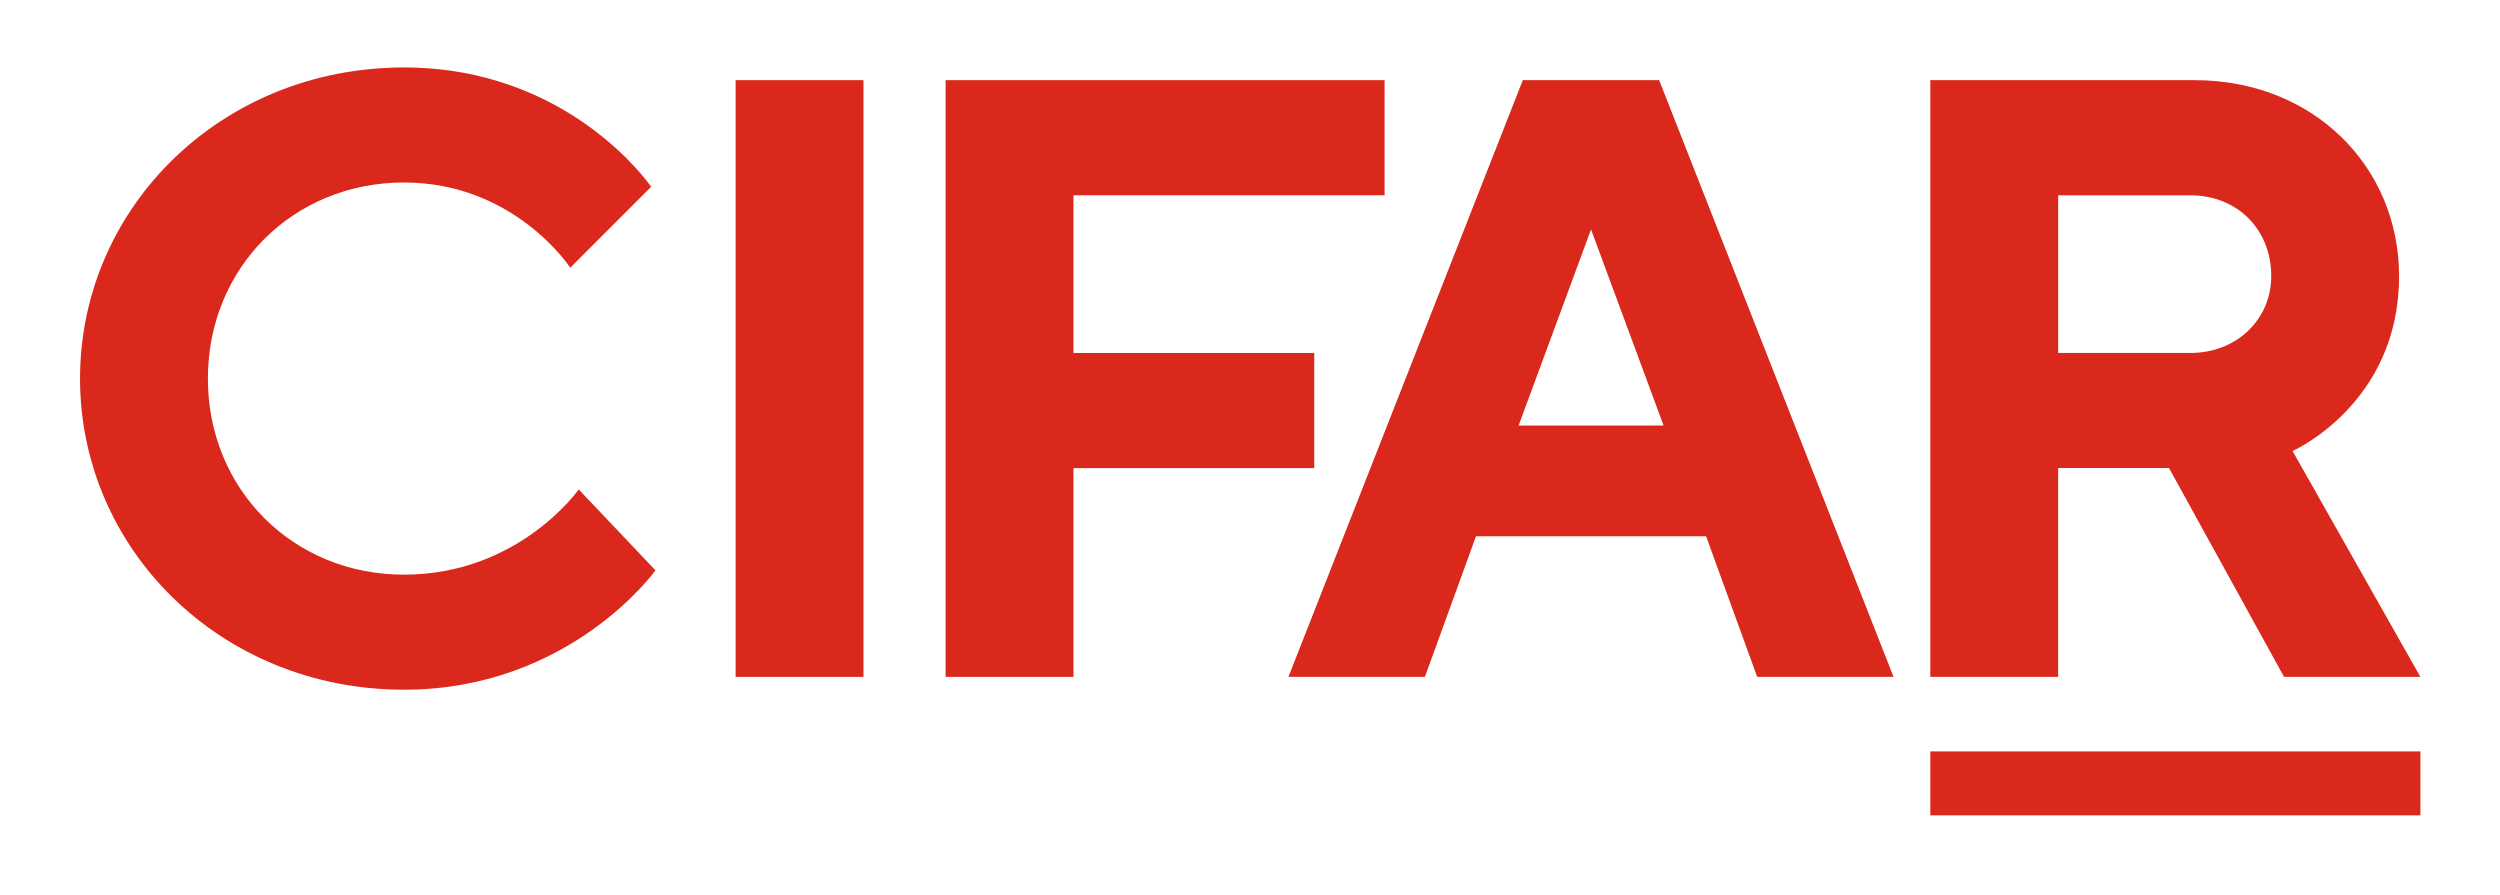
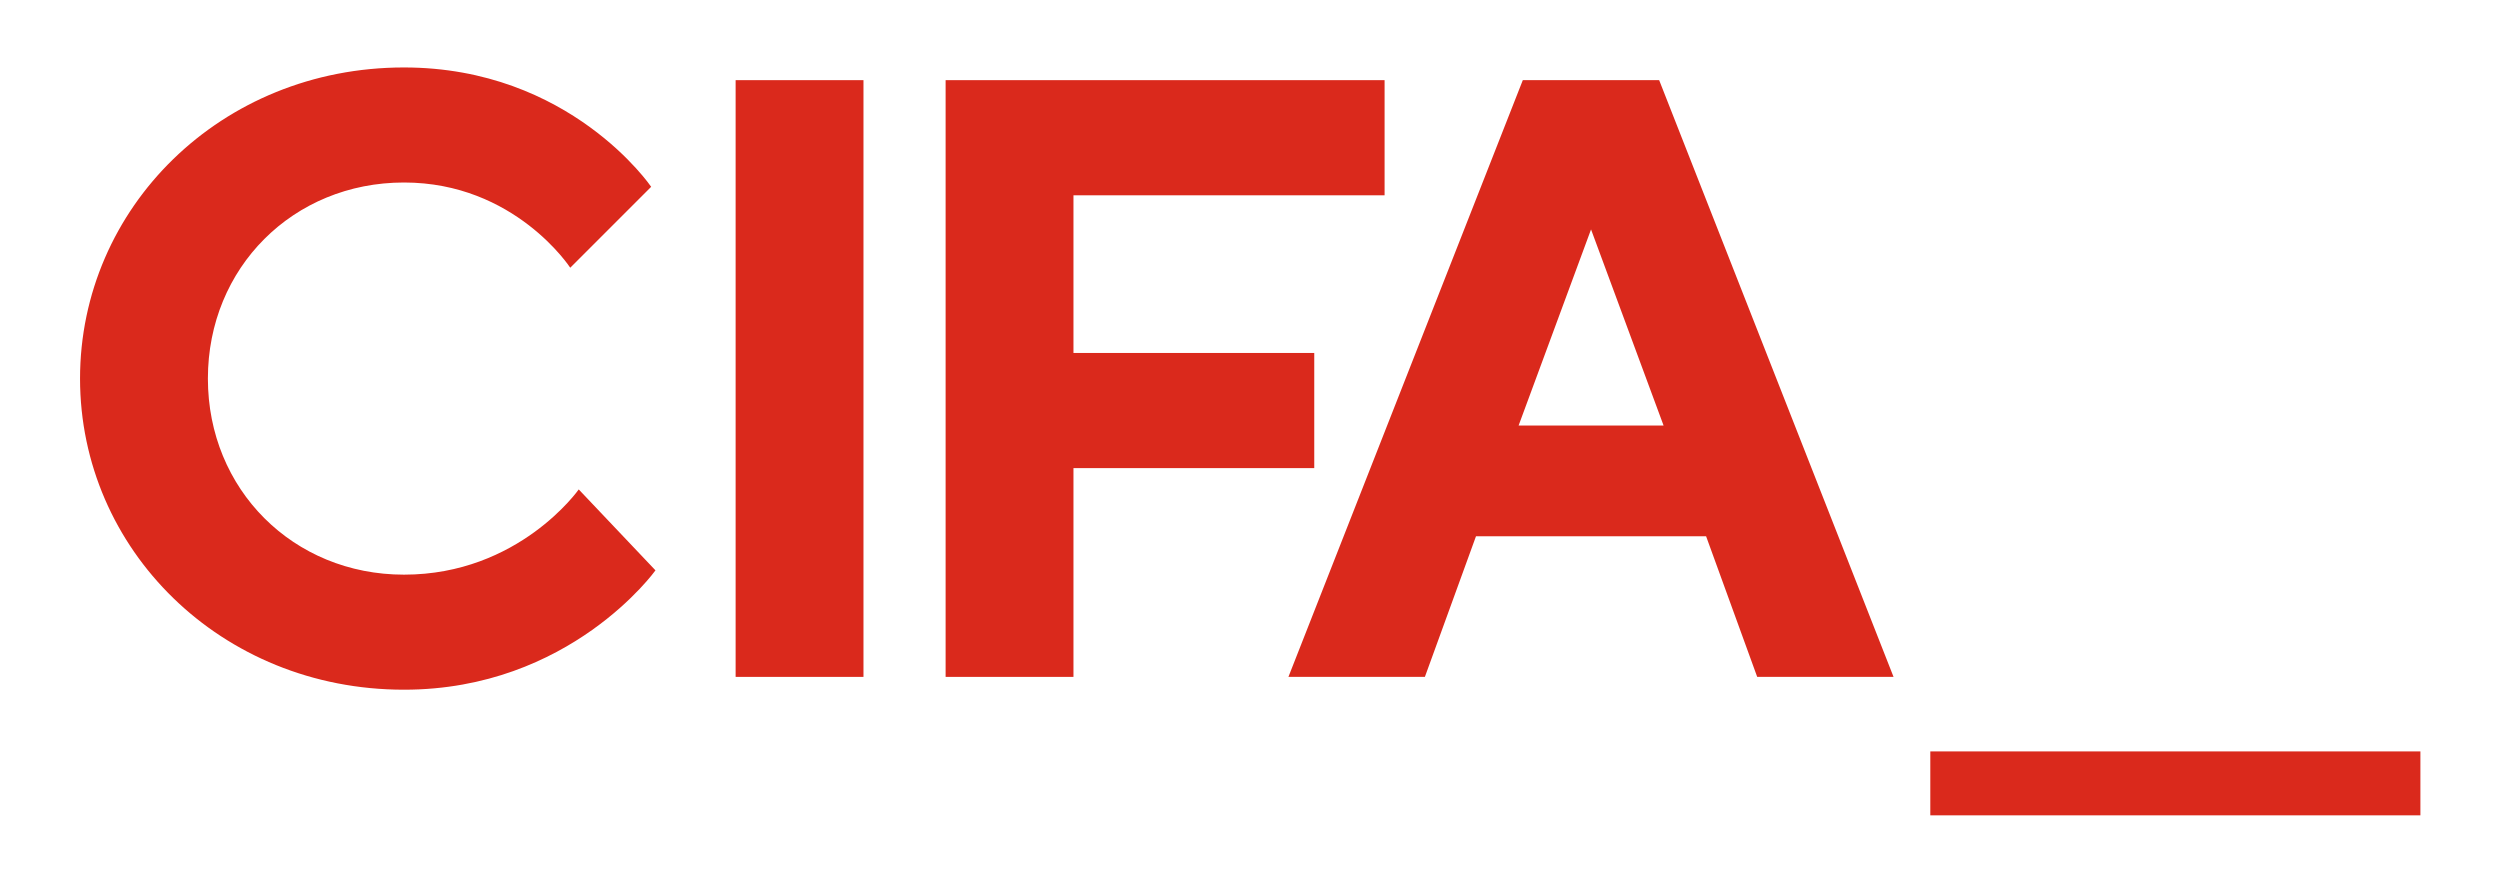
<svg xmlns="http://www.w3.org/2000/svg" version="1.1" id="Layer_1" x="0px" y="0px" viewBox="0 0 226.44 81.11" style="enable-background:new 0 0 226.44 81.11;" xml:space="preserve">
  <style type="text/css">
	.st0{fill:#DA291C;}
</style>
  <g>
    <path class="st0" d="M58.98,16.92l-7.33,7.33c0,0-5.02-7.72-15.06-7.72c-10.04,0-17.76,7.72-17.76,17.76   c0,10.04,7.72,17.76,17.76,17.76c10.42,0,15.83-7.72,15.83-7.72l6.95,7.33c0,0-7.72,10.81-22.78,10.81   c-16.6,0-29.34-12.74-29.34-28.18c0-15.44,12.74-28.18,29.34-28.18C51.65,6.11,58.98,16.92,58.98,16.92" />
    <rect x="66.63" y="7.26" class="st0" width="11.58" height="54.05" />
    <rect x="174.84" y="68.06" class="st0" width="44.39" height="5.79" />
    <polygon class="st0" points="125.41,7.26 125.41,17.69 97.23,17.69 97.23,31.97 119.04,31.97 119.04,42.4 97.23,42.4 97.23,61.31    85.65,61.31 85.65,7.26  " />
    <path class="st0" d="M144.11,20.78l-6.56,17.76h13.13L144.11,20.78z M133.69,48.57l-4.63,12.74H116.7l21.23-54.05h12.35   l21.23,54.05h-12.35l-4.63-12.74H133.69z" />
-     <path class="st0" d="M198.39,17.69h-11.97v14.28h11.97c4.25,0,7.33-3.09,7.33-6.95C205.73,20.78,202.64,17.69,198.39,17.69    M174.84,7.26h23.93c10.81,0,18.53,7.87,18.53,17.76c0,11.58-9.65,15.83-9.65,15.83l11.58,20.46h-12.35l-10.42-18.92h-10.04v18.92   h-11.58V7.26z" />
  </g>
</svg>